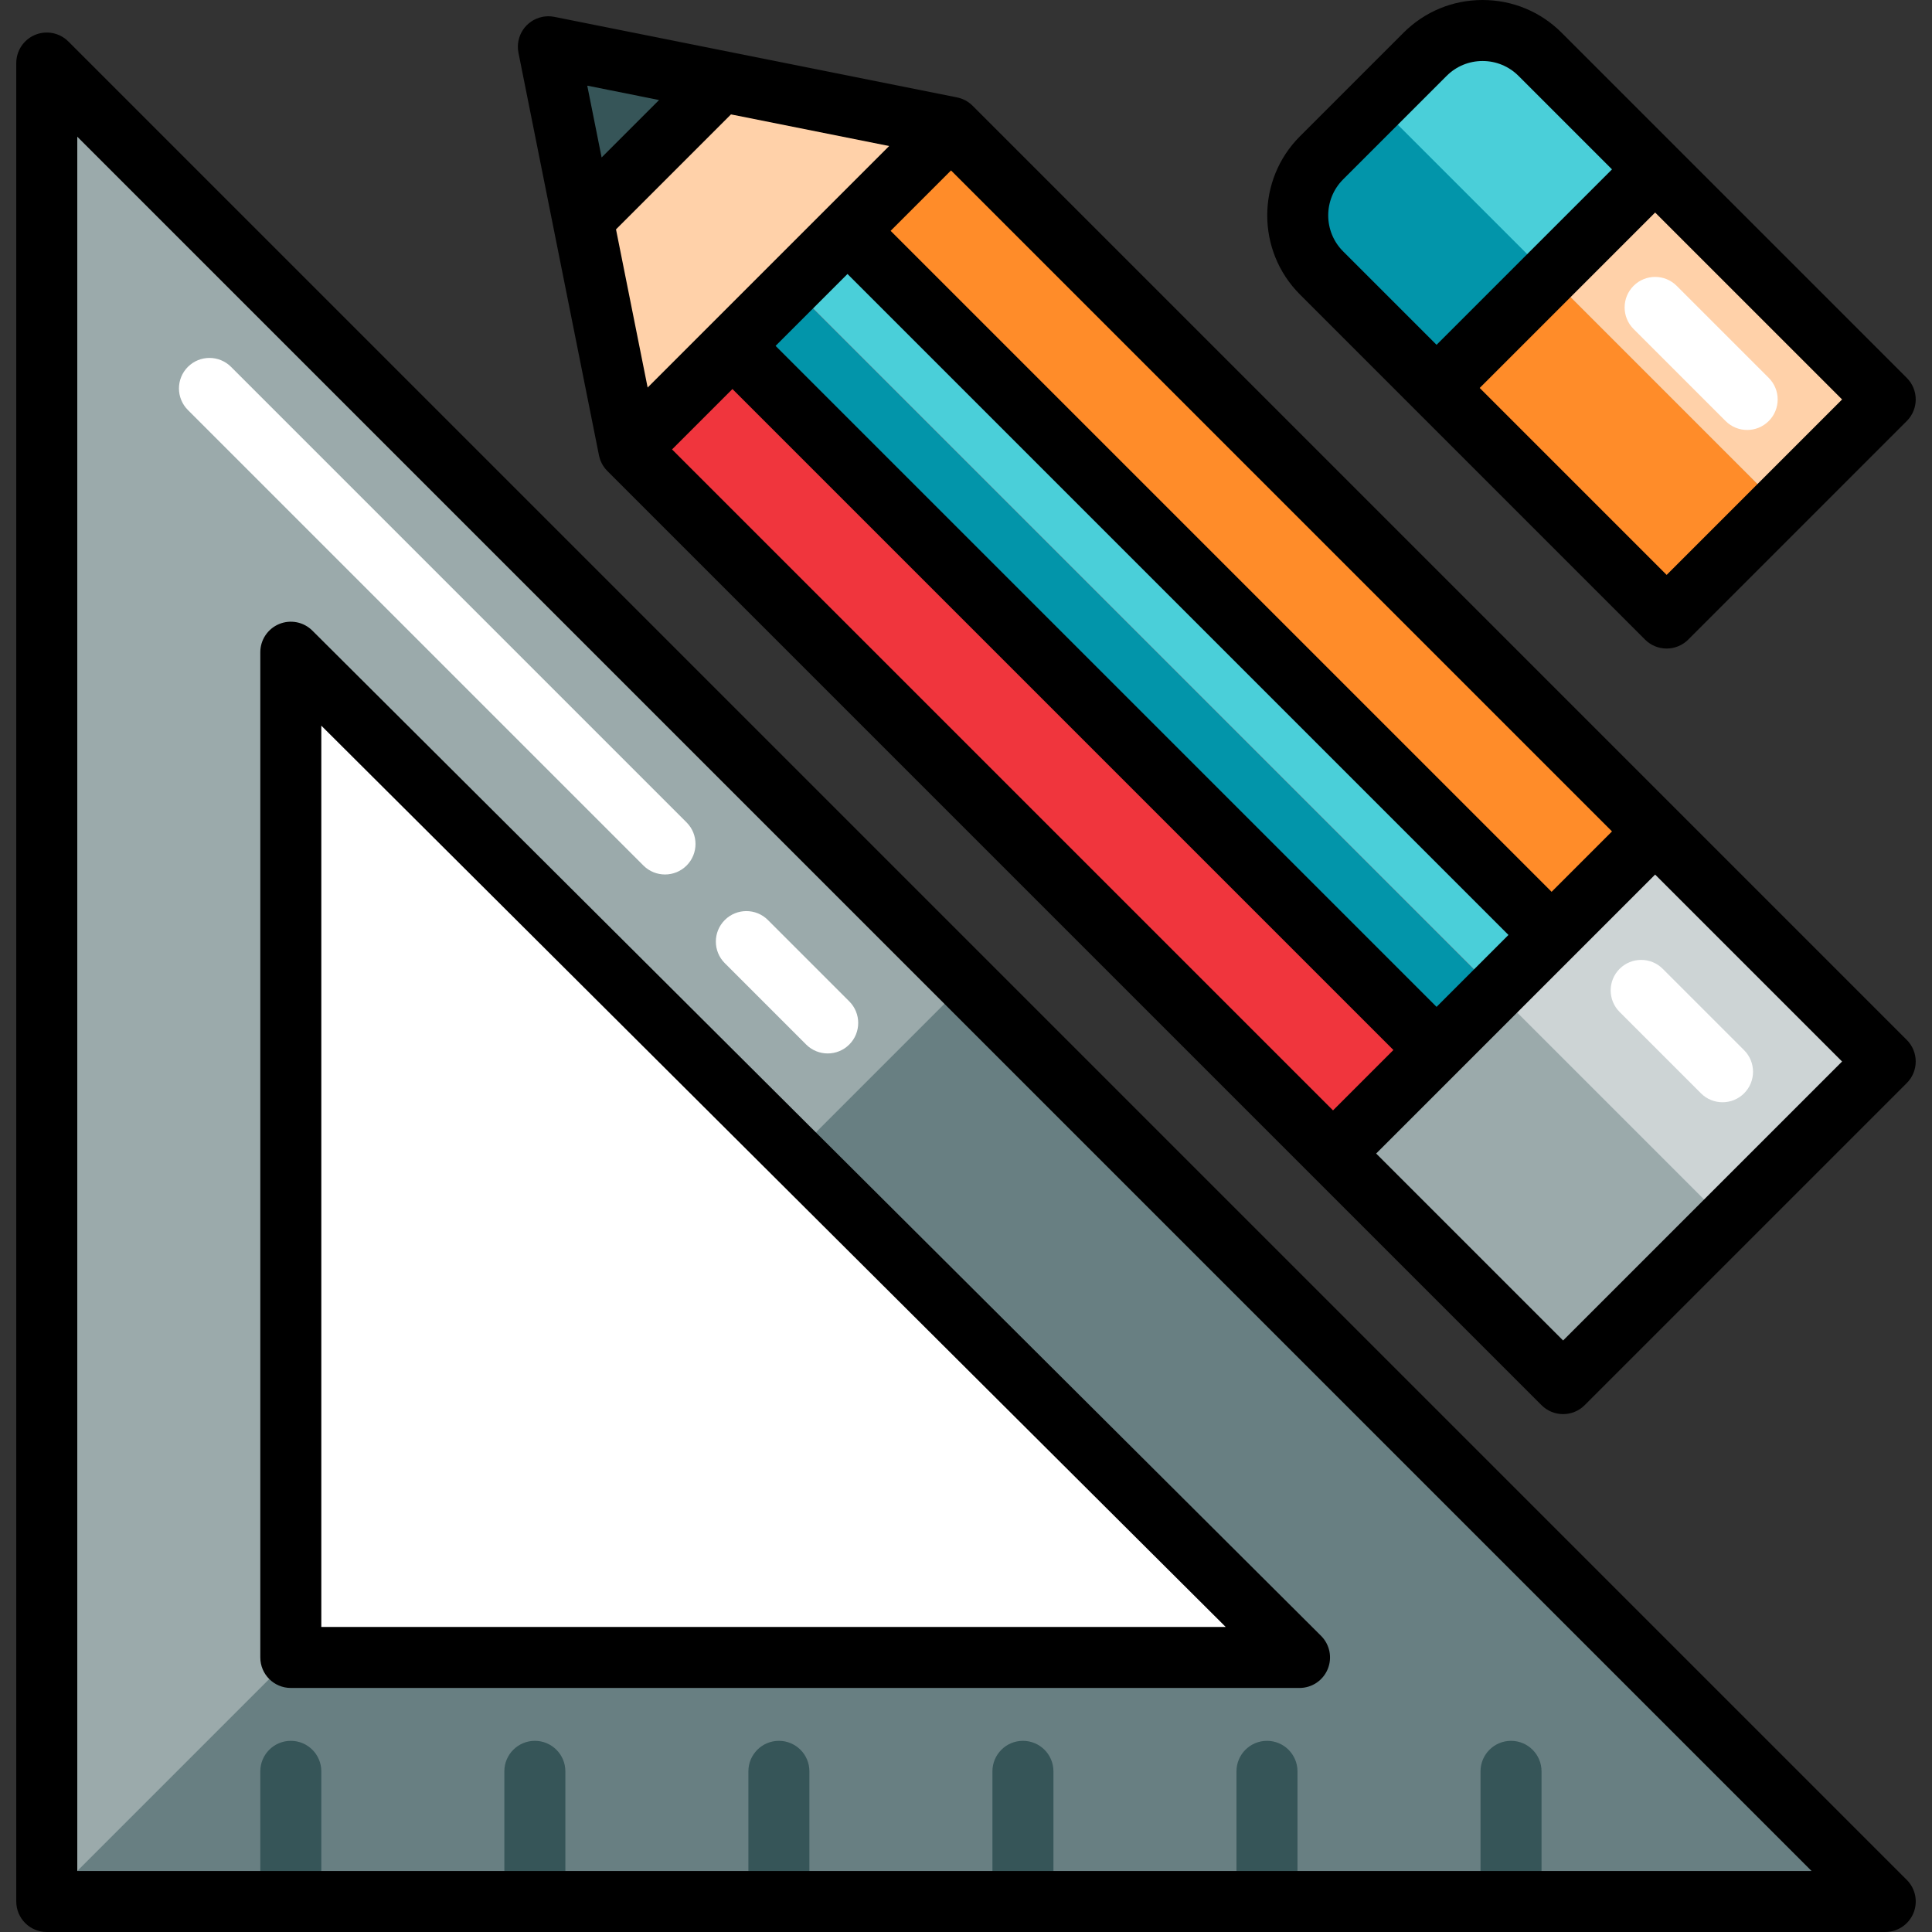
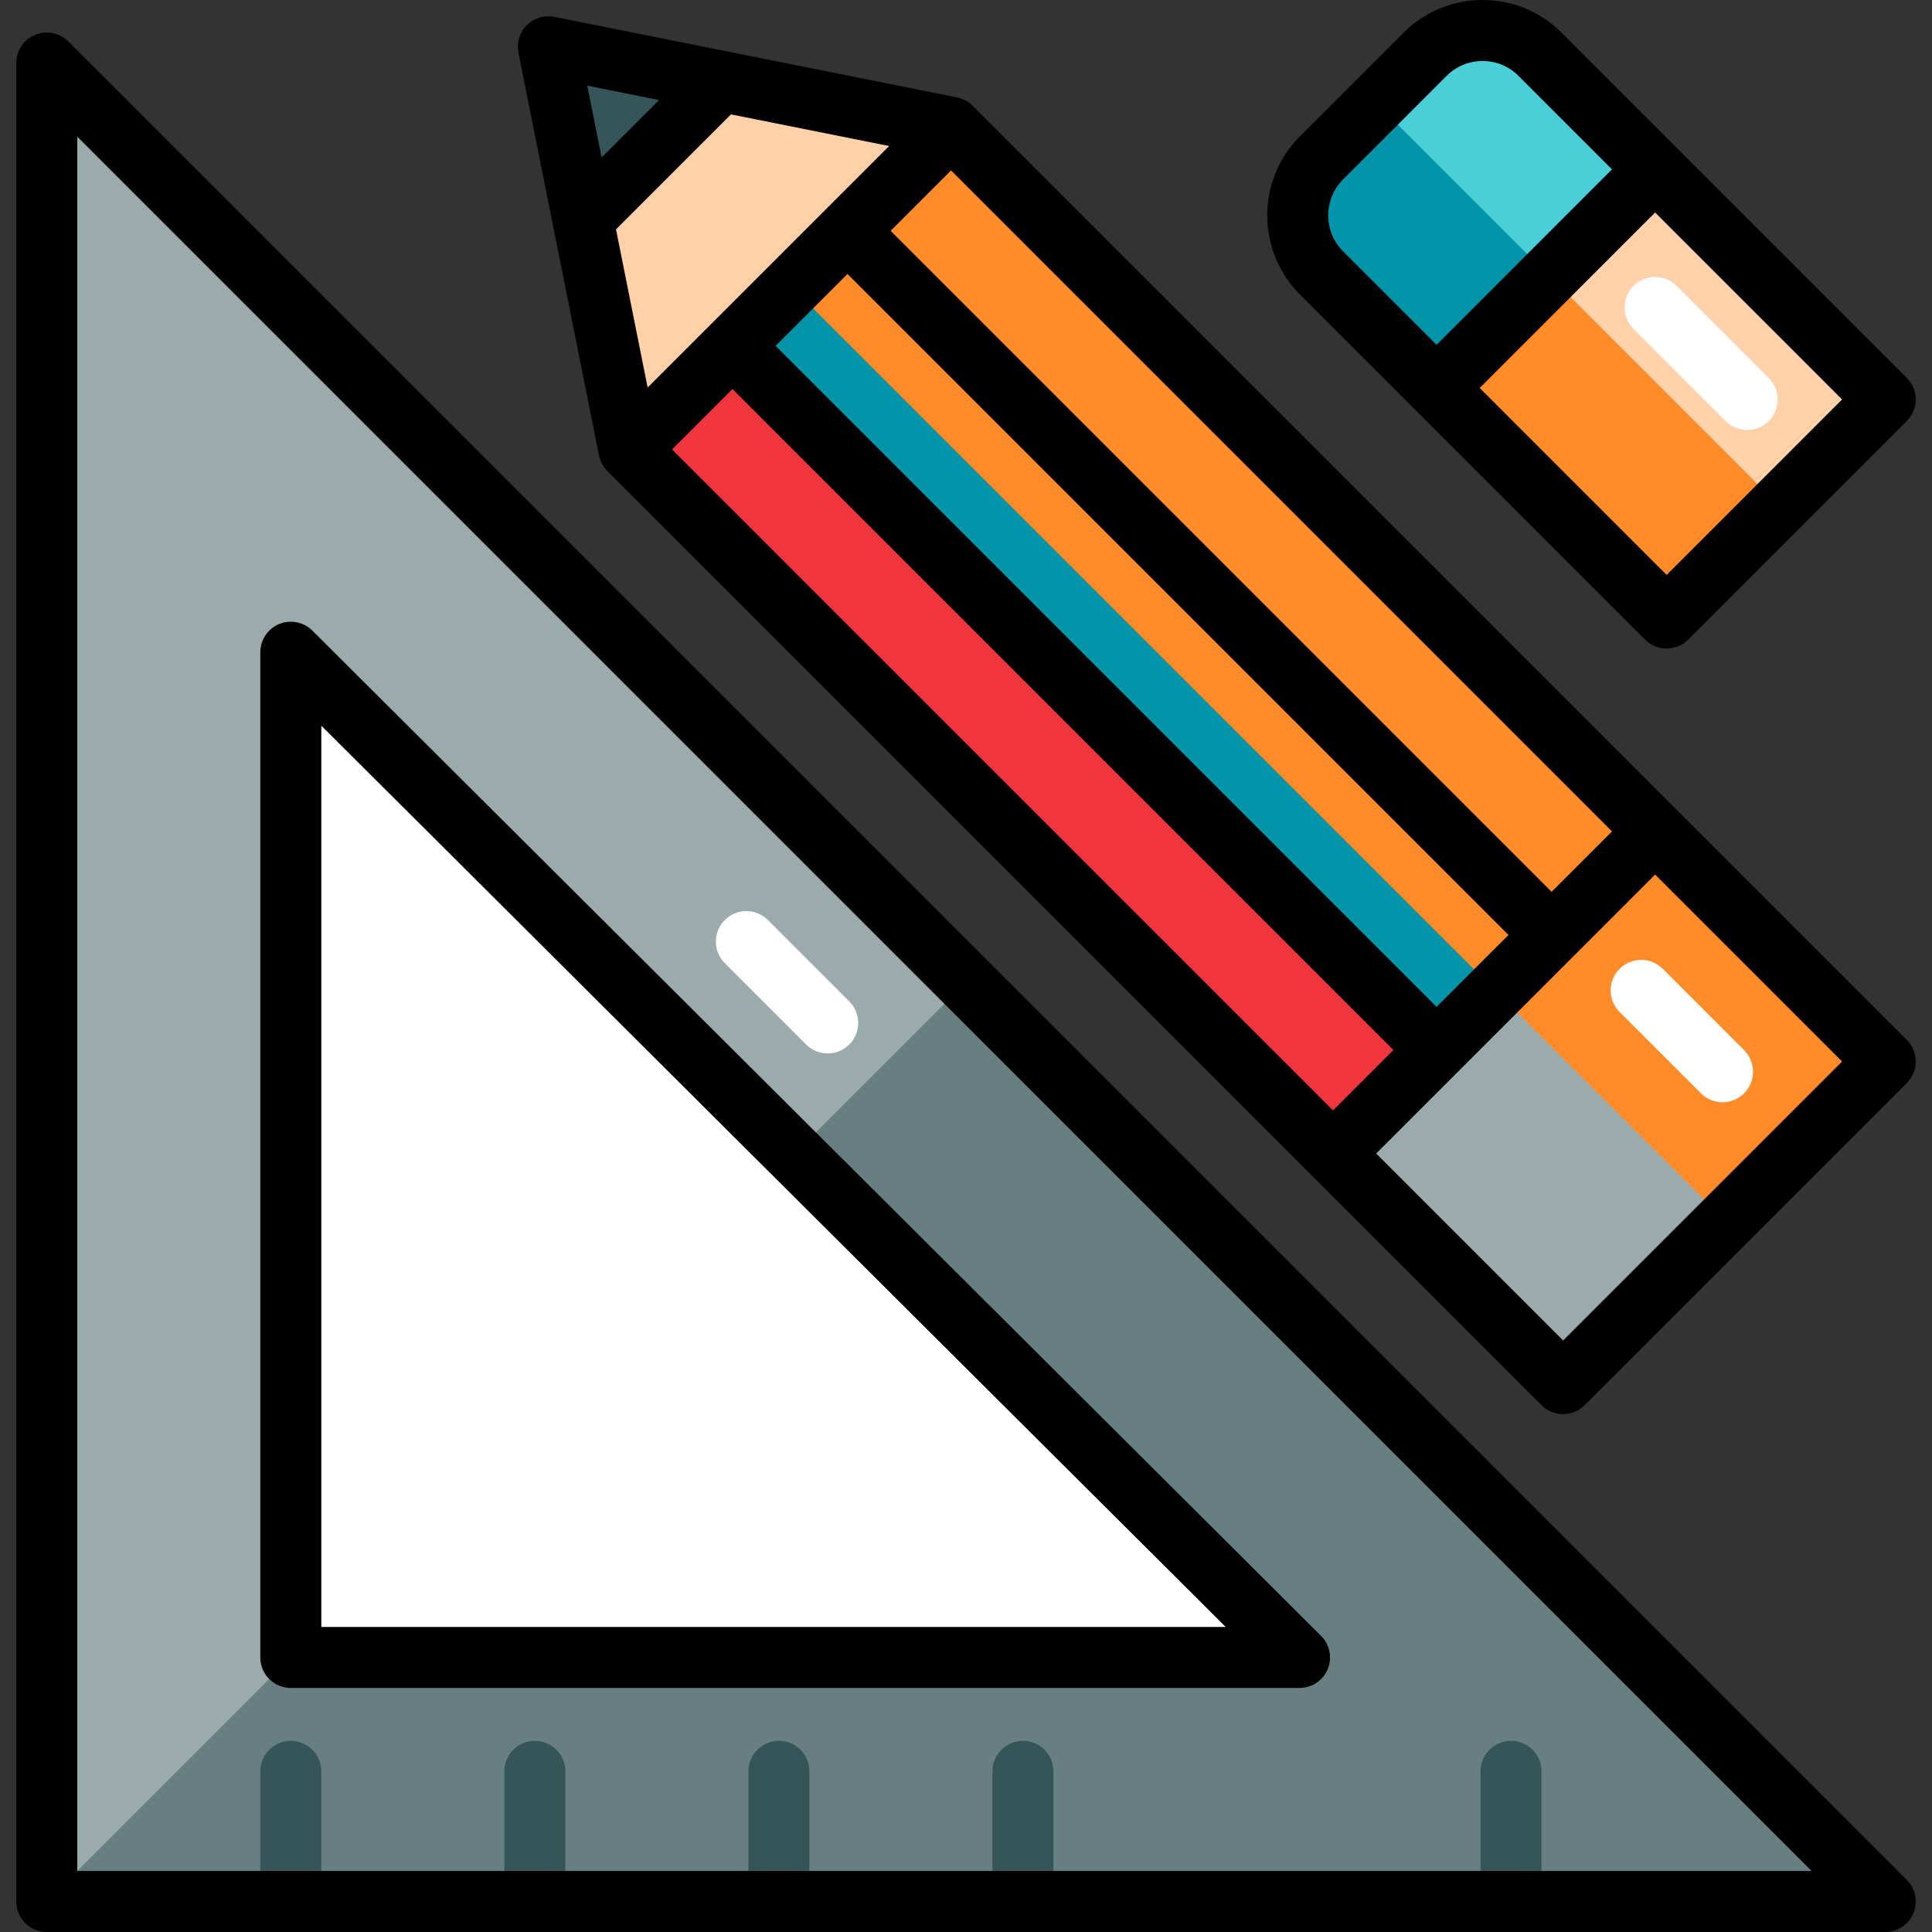
<svg xmlns="http://www.w3.org/2000/svg" version="1.1" id="Layer_1" viewBox="0 0 512 512" xml:space="preserve">
  <rect x="0" y="0" width="512" height="512" fill="#333333" stroke="none" />
  <polygon style="fill:#9BAAAB;" points="12.395,503.916 499.603,503.916 12.395,16.707 " />
  <polygon style="fill:#FFFFFF;" points="77.068,439.242 77.068,172.843 344.386,439.242 " />
  <polygon style="fill:#687F82;" points="210.497,305.814 344.386,439.242 77.068,439.242 12.395,503.916 499.603,503.916    255.999,260.312 " />
  <g>
    <polygon style="fill:#FFFFFF;" points="344.386,439.242 210.497,305.814 77.068,439.242  " />
    <polygon style="fill:#FFFFFF;" points="77.068,439.242 210.497,305.814 77.068,172.843  " />
  </g>
  <g>
    <path style="fill:#365558;" d="M77.068,512c-4.465,0-8.084-3.618-8.084-8.084v-34.493c0-4.466,3.62-8.084,8.084-8.084    s8.084,3.618,8.084,8.084v34.493C85.153,508.382,81.533,512,77.068,512z" />
    <path style="fill:#365558;" d="M141.742,512c-4.465,0-8.084-3.618-8.084-8.084v-34.493c0-4.466,3.62-8.084,8.084-8.084    c4.465,0,8.084,3.618,8.084,8.084v34.493C149.826,508.382,146.207,512,141.742,512z" />
    <path style="fill:#365558;" d="M206.416,512c-4.465,0-8.084-3.618-8.084-8.084v-34.493c0-4.466,3.62-8.084,8.084-8.084    c4.465,0,8.084,3.618,8.084,8.084v34.493C214.5,508.382,210.88,512,206.416,512z" />
    <path style="fill:#365558;" d="M271.089,512c-4.465,0-8.084-3.618-8.084-8.084v-34.493c0-4.466,3.62-8.084,8.084-8.084    s8.084,3.618,8.084,8.084v34.493C279.174,508.382,275.554,512,271.089,512z" />
-     <path style="fill:#365558;" d="M335.763,512c-4.465,0-8.084-3.618-8.084-8.084v-34.493c0-4.466,3.62-8.084,8.084-8.084    s8.084,3.618,8.084,8.084v34.493C343.847,508.382,340.228,512,335.763,512z" />
    <path style="fill:#365558;" d="M400.437,512c-4.465,0-8.084-3.618-8.084-8.084v-34.493c0-4.466,3.62-8.084,8.084-8.084    s8.084,3.618,8.084,8.084v34.493C408.521,508.382,404.901,512,400.437,512z" />
  </g>
  <g>
-     <path style="fill:#FFFFFF;" d="M176.235,231.747c-2.068,0-4.138-0.789-5.716-2.367L49.794,108.656    c-3.157-3.158-3.157-8.276,0-11.433c3.157-3.156,8.276-3.156,11.432,0l120.724,120.724c3.157,3.158,3.157,8.276,0,11.433    C180.373,230.958,178.303,231.747,176.235,231.747z" />
    <path style="fill:#FFFFFF;" d="M219.35,279.175c-2.068,0-4.138-0.789-5.716-2.367l-21.558-21.558    c-3.157-3.158-3.157-8.276,0-11.433c3.157-3.156,8.276-3.156,11.432,0l21.558,21.558c3.157,3.158,3.157,8.276,0,11.433    C223.489,278.386,221.419,279.175,219.35,279.175z" />
  </g>
  <polygon style="fill:#FF8C29;" points="438.628,220.335 252.031,33.737 145.325,12.396 166.666,119.102 353.263,305.7    414.238,366.674 499.603,281.309 " />
-   <rect x="366.075" y="250.392" transform="matrix(0.707 -0.707 0.707 0.707 -82.641 387.502)" style="fill:#CDD4D5;" width="120.723" height="86.231" />
  <polygon style="fill:#FFD1A9;" points="145.325,12.396 252.031,33.737 166.666,119.102 " />
  <polygon style="fill:#365558;" points="145.325,12.396 191.056,21.542 154.471,58.127 " />
-   <rect x="281.09" y="37.778" transform="matrix(0.707 -0.707 0.707 0.707 -31.368 263.714)" style="fill:#4ACFD9;" width="43.115" height="263.888" />
  <rect x="251.049" y="58.937" transform="matrix(-0.707 0.707 -0.707 -0.707 615.504 126.812)" style="fill:#F0353D;" width="60.879" height="263.888" />
  <rect x="374.825" y="271.548" transform="matrix(-0.707 0.707 -0.707 -0.707 914.331 250.599)" style="fill:#9BAAAB;" width="60.879" height="86.231" />
  <rect x="284.172" y="45.215" transform="matrix(-0.707 0.707 -0.707 -0.707 629.222 93.685)" style="fill:#0295AA;" width="22.073" height="263.888" />
  <path style="fill:#FFFFFF;" d="M456.487,292.109c-2.068,0-4.138-0.789-5.716-2.367l-21.558-21.558   c-3.157-3.158-3.157-8.276,0-11.433c3.157-3.156,8.276-3.156,11.432,0l21.558,21.558c3.157,3.158,3.157,8.276,0,11.433   C460.625,291.32,458.556,292.109,456.487,292.109z" />
  <path style="fill:#4ACFD9;" d="M499.603,105.861l-57.926,57.926l-91.463-91.463c-8.418-8.419-8.418-22.069,0-30.487l27.439-27.439   c8.418-8.418,22.069-8.418,30.487,0L499.603,105.861z" />
  <rect x="399.196" y="61.214" transform="matrix(-0.707 0.707 -0.707 -0.707 825.165 -133.135)" style="fill:#FFD1A9;" width="81.919" height="86.231" />
  <path style="fill:#FFFFFF;" d="M463.018,113.945c-2.068,0-4.138-0.789-5.716-2.367l-24.39-24.391c-3.157-3.158-3.157-8.276,0-11.433   c3.157-3.156,8.276-3.156,11.432,0l24.39,24.391c3.157,3.158,3.157,8.276,0,11.433C467.156,113.156,465.087,113.945,463.018,113.945   z" />
  <path style="fill:#0295AA;" d="M364.715,27.335l-14.501,14.501c-8.418,8.418-8.418,22.069,0,30.487l91.463,91.463l29.745-29.746   L364.715,27.335z" />
  <rect x="405.021" y="75.312" transform="matrix(-0.707 0.707 -0.707 -0.707 811.063 -99.098)" style="fill:#FF8C29;" width="42.07" height="86.231" />
  <path d="M18.111,10.99c-2.311-2.311-5.789-3.003-8.81-1.752c-3.021,1.25-4.991,4.199-4.991,7.469v487.208   c0,4.466,3.62,8.084,8.084,8.084h64.674h64.674h64.674h64.674h64.674h64.674h99.166c3.27,0,6.217-1.969,7.469-4.991   c1.251-3.021,0.559-6.498-1.753-8.811L18.111,10.99z M400.437,495.832h-64.674h-64.674h-64.674h-64.674H77.068H20.479V36.224   l459.608,459.608H400.437z" />
  <path d="M77.068,447.326h267.318c3.272,0,6.222-1.973,7.472-4.997c1.249-3.025,0.553-6.504-1.766-8.814L82.775,167.116   c-2.313-2.307-5.789-2.993-8.806-1.74c-3.017,1.253-4.984,4.199-4.984,7.467v266.4C68.984,443.708,72.604,447.326,77.068,447.326z    M85.153,192.313l239.669,238.845H85.153V192.313z" />
  <path d="M444.345,214.617L257.784,28.057c-0.004-0.004-0.01-0.009-0.014-0.014l-0.023-0.023c-0.038-0.038-0.079-0.068-0.116-0.105   c-0.153-0.147-0.308-0.292-0.472-0.427c-0.072-0.06-0.15-0.112-0.224-0.169c-0.136-0.103-0.271-0.208-0.414-0.304   c-0.1-0.067-0.205-0.125-0.307-0.188c-0.122-0.074-0.243-0.151-0.37-0.219c-0.126-0.068-0.255-0.125-0.384-0.184   c-0.11-0.052-0.217-0.107-0.33-0.153c-0.156-0.065-0.316-0.119-0.475-0.172c-0.092-0.031-0.18-0.067-0.273-0.096   c-0.196-0.059-0.396-0.107-0.596-0.151c-0.058-0.013-0.113-0.031-0.172-0.043l-0.036-0.008c-0.003-0.001-0.006-0.001-0.01-0.002   L147.013,4.489c-0.298-0.064-0.6-0.111-0.907-0.14c-0.043-0.004-0.085-0.004-0.127-0.008c-0.069-0.005-0.139-0.006-0.208-0.011   c-0.148-0.008-0.294-0.019-0.443-0.019c-0.099,0-0.197,0.008-0.296,0.011c-0.08,0.003-0.16,0.008-0.239,0.013   c-0.042,0.003-0.084,0.003-0.125,0.006c-0.039,0.003-0.078,0.002-0.117,0.006c-0.166,0.016-0.329,0.043-0.493,0.069   c-0.059,0.01-0.12,0.017-0.179,0.028c-0.617,0.112-1.214,0.293-1.78,0.54c-0.047,0.02-0.094,0.045-0.141,0.067   c-0.163,0.074-0.326,0.149-0.483,0.234c-0.067,0.037-0.129,0.079-0.195,0.116c-0.068,0.039-0.135,0.081-0.202,0.122   c-0.089,0.055-0.182,0.107-0.269,0.166c-0.095,0.064-0.183,0.135-0.275,0.203c-0.019,0.014-0.038,0.028-0.056,0.042   c-0.053,0.04-0.108,0.077-0.16,0.117c-0.046,0.037-0.094,0.071-0.138,0.108c-0.075,0.061-0.143,0.129-0.217,0.194   c-0.124,0.11-0.25,0.22-0.368,0.337c-0.049,0.049-0.092,0.101-0.138,0.151c-0.134,0.141-0.266,0.283-0.39,0.435   c-0.025,0.03-0.045,0.063-0.07,0.093c-0.001,0.001-0.001,0.002-0.002,0.003c-0.043,0.055-0.084,0.111-0.126,0.167   c-0.092,0.121-0.183,0.24-0.268,0.368c-0.01,0.014-0.017,0.03-0.027,0.044c-0.041,0.063-0.078,0.129-0.117,0.193   c-0.04,0.065-0.08,0.128-0.117,0.193c-0.045,0.079-0.094,0.155-0.137,0.235c-0.013,0.024-0.023,0.049-0.035,0.072   c-0.064,0.122-0.123,0.248-0.18,0.374c-0.023,0.049-0.049,0.096-0.07,0.144c-0.015,0.036-0.033,0.07-0.049,0.107   c-0.107,0.253-0.198,0.512-0.279,0.776c-0.003,0.012-0.005,0.025-0.01,0.037c-0.083,0.277-0.149,0.562-0.202,0.848   c-0.014,0.074-0.023,0.151-0.034,0.226c-0.023,0.15-0.05,0.297-0.064,0.449c-0.008,0.082-0.008,0.162-0.013,0.244   c-0.006,0.088-0.011,0.176-0.014,0.264c-0.003,0.094-0.011,0.186-0.011,0.281c0,0.144,0.012,0.287,0.019,0.43   c0.004,0.077,0.005,0.152,0.012,0.229c0.003,0.043,0.004,0.086,0.008,0.129c0.029,0.294,0.072,0.584,0.133,0.871l9.132,45.659   c0,0.001,0,0.001,0,0.001l12.183,60.919c0.002,0.01,0.004,0.019,0.005,0.029l0.005,0.025c0.03,0.153,0.072,0.301,0.111,0.451   c0.044,0.17,0.094,0.338,0.149,0.506c0.051,0.154,0.1,0.309,0.161,0.458c0.036,0.088,0.078,0.174,0.116,0.261   c0.064,0.144,0.127,0.288,0.198,0.427c0.043,0.085,0.093,0.167,0.139,0.251c0.078,0.14,0.157,0.278,0.244,0.412   c0.05,0.078,0.102,0.154,0.155,0.231c0.095,0.138,0.194,0.273,0.298,0.404c0.054,0.069,0.108,0.137,0.164,0.204   c0.117,0.14,0.24,0.275,0.368,0.406c0.039,0.04,0.071,0.083,0.11,0.122l186.596,186.596l60.975,60.974   c1.578,1.578,3.648,2.367,5.716,2.367s4.138-0.789,5.716-2.367l85.365-85.364c1.517-1.517,2.368-3.573,2.368-5.717   c0-2.144-0.852-4.199-2.368-5.717L444.345,214.617z M353.263,294.265L178.099,119.102l16.006-16.006L369.269,278.26L353.263,294.265   z M235.633,38.702l-32.001,32.001c-0.003,0.003-0.006,0.008-0.01,0.011L188.4,85.936c-0.003,0.003-0.008,0.006-0.011,0.01   l-16.757,16.758l-8.384-41.919l30.467-30.467L235.633,38.702z M380.702,266.826L205.537,91.662l9.517-9.517   c0.003-0.003,0.008-0.006,0.011-0.01l9.528-9.528l175.164,175.164L380.702,266.826z M174.659,26.508L159.437,41.73l-3.806-19.028   l5.319,1.064L174.659,26.508z M411.19,236.34L236.025,61.176l16.006-16.006l175.164,175.164L411.19,236.34z M414.238,355.241   l-49.542-49.542l21.722-21.722l52.21-52.209l49.542,49.542L414.238,355.241z" />
  <path d="M374.986,108.529l60.974,60.975c1.516,1.516,3.572,2.367,5.716,2.367c2.144,0,4.201-0.852,5.716-2.367l57.926-57.926   c3.157-3.158,3.157-8.276,0-11.433l-60.974-60.974L413.857,8.682C408.258,3.083,400.815,0,392.897,0   c-7.917,0-15.361,3.083-20.96,8.681L344.498,36.12c-11.557,11.558-11.557,30.363,0,41.921L374.986,108.529z M441.677,152.355   l-49.541-49.543l46.493-46.493l49.542,49.541L441.677,152.355z M355.93,47.553l27.439-27.439c2.545-2.545,5.928-3.946,9.527-3.946   c3.599,0,6.983,1.401,9.527,3.946l24.771,24.771l-46.493,46.492l-24.772-24.77C350.678,61.355,350.678,52.806,355.93,47.553z" />
</svg>